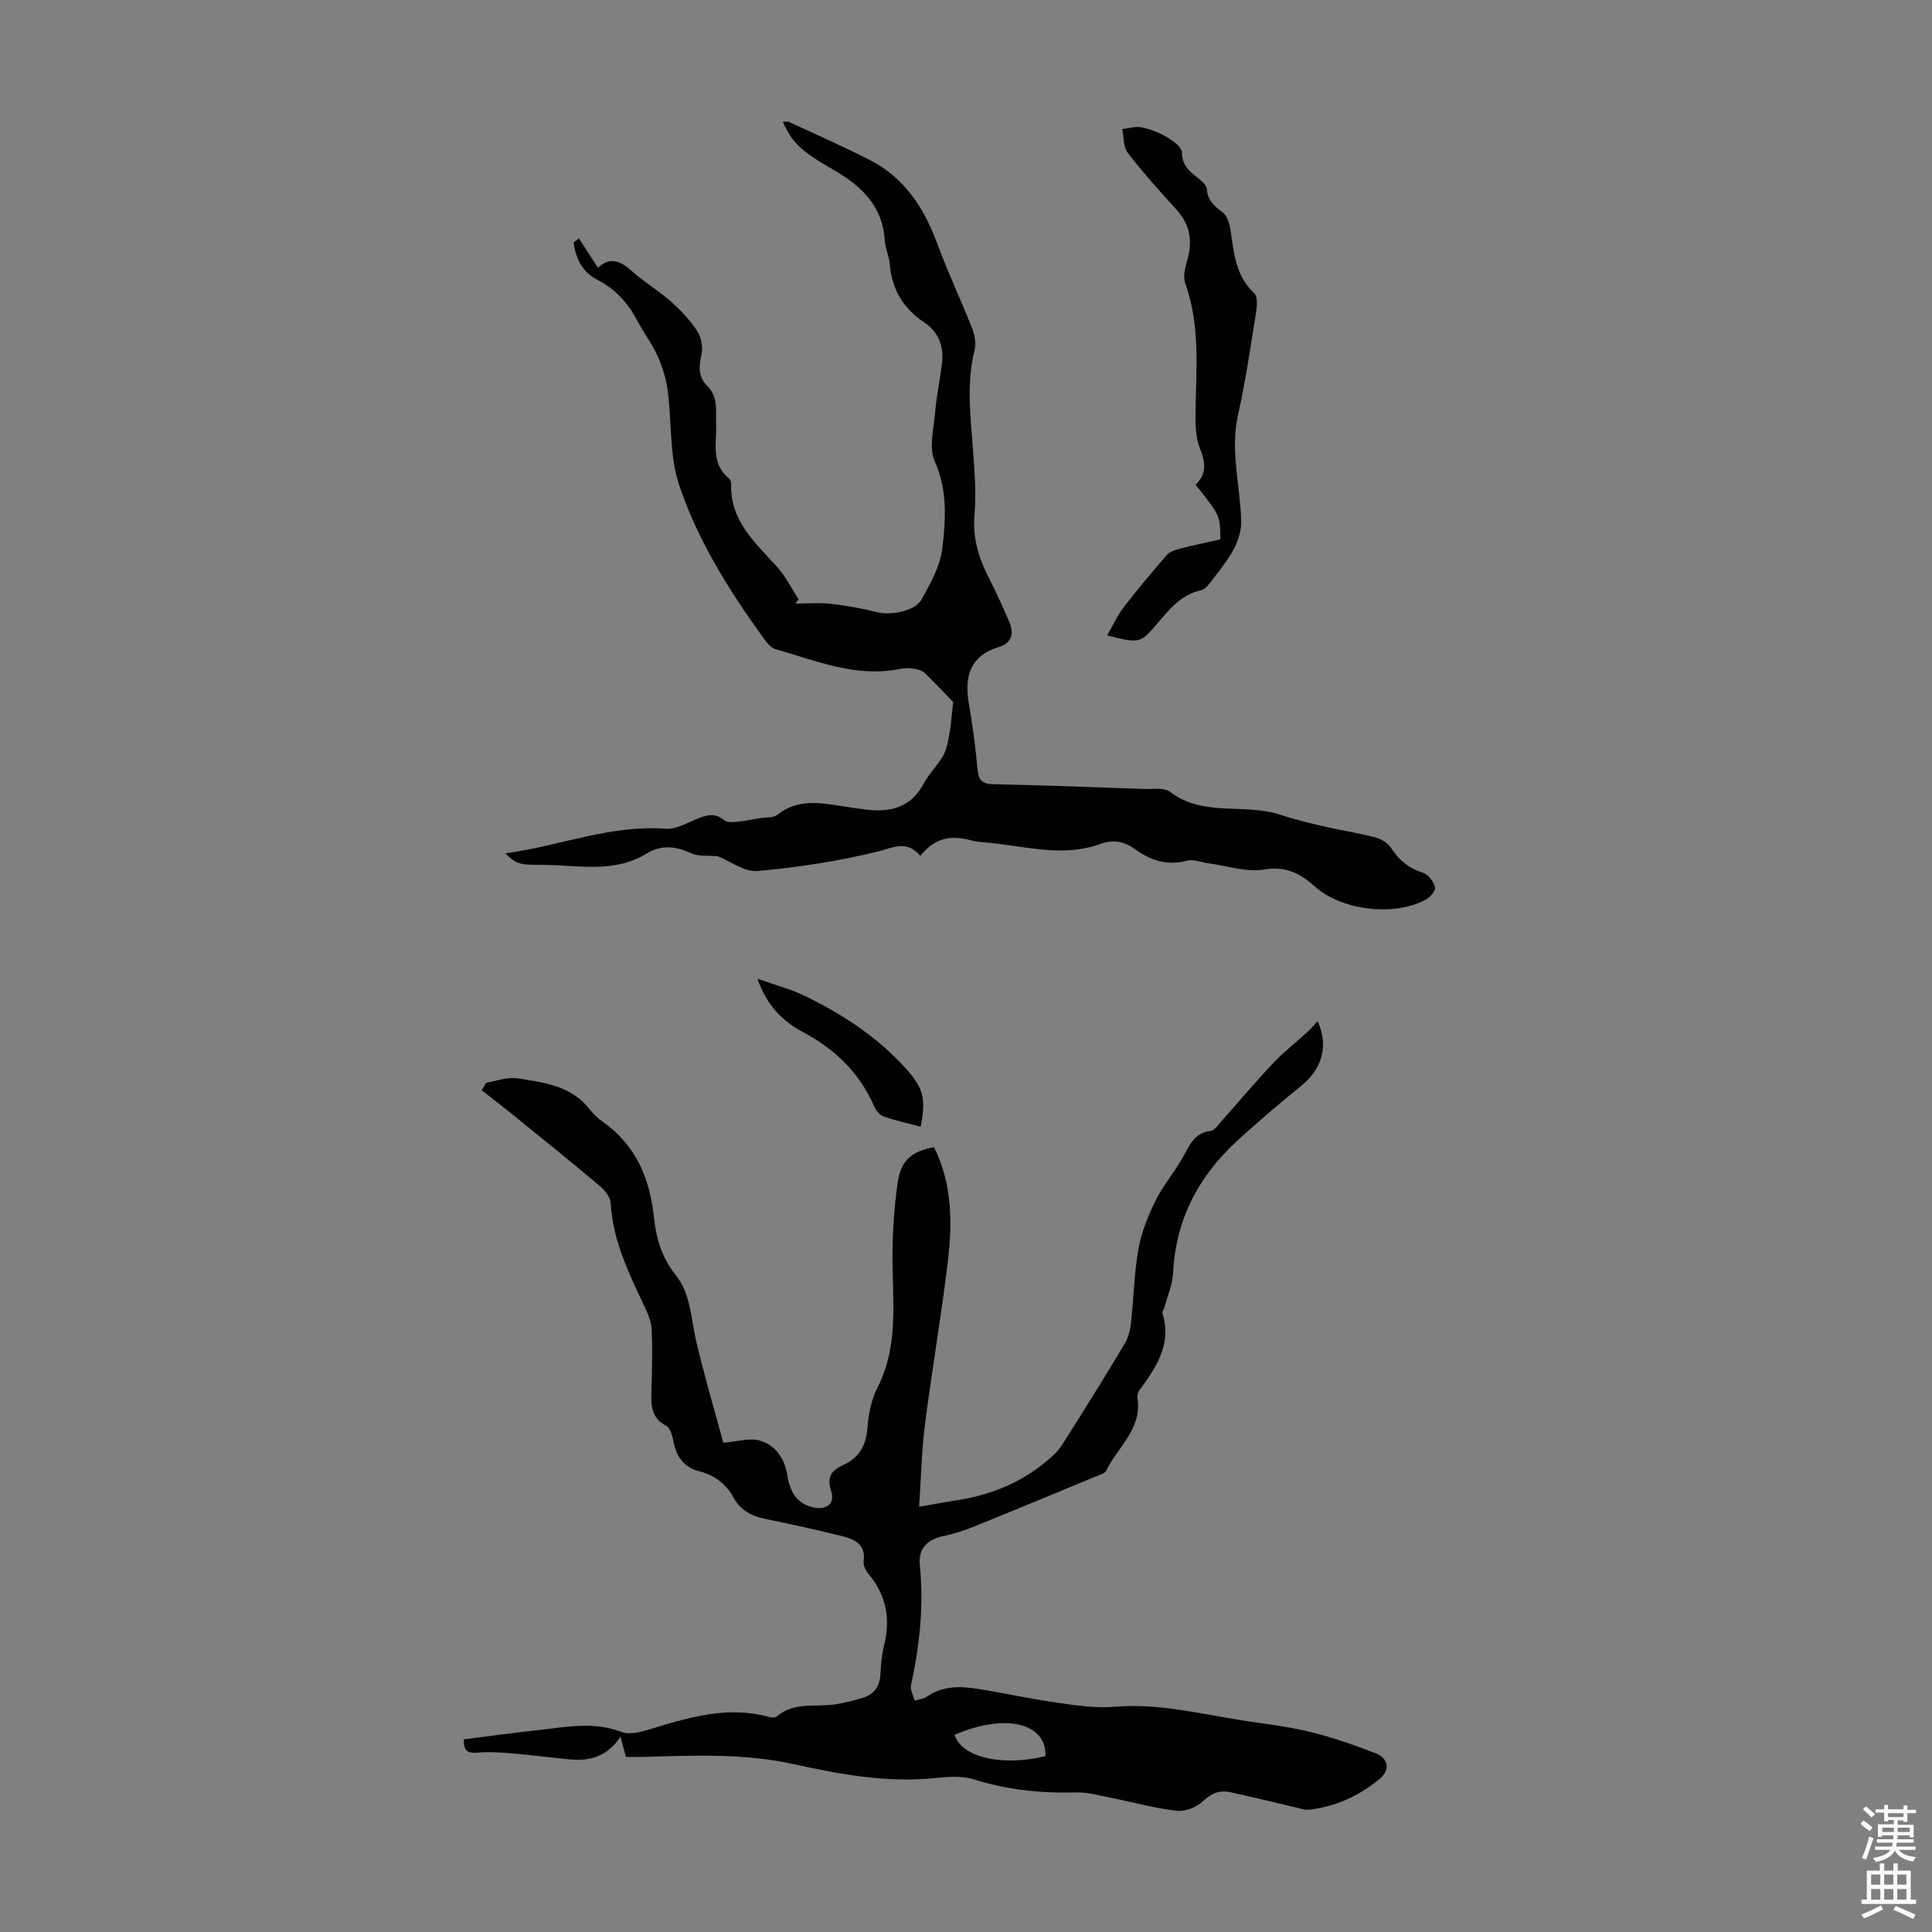
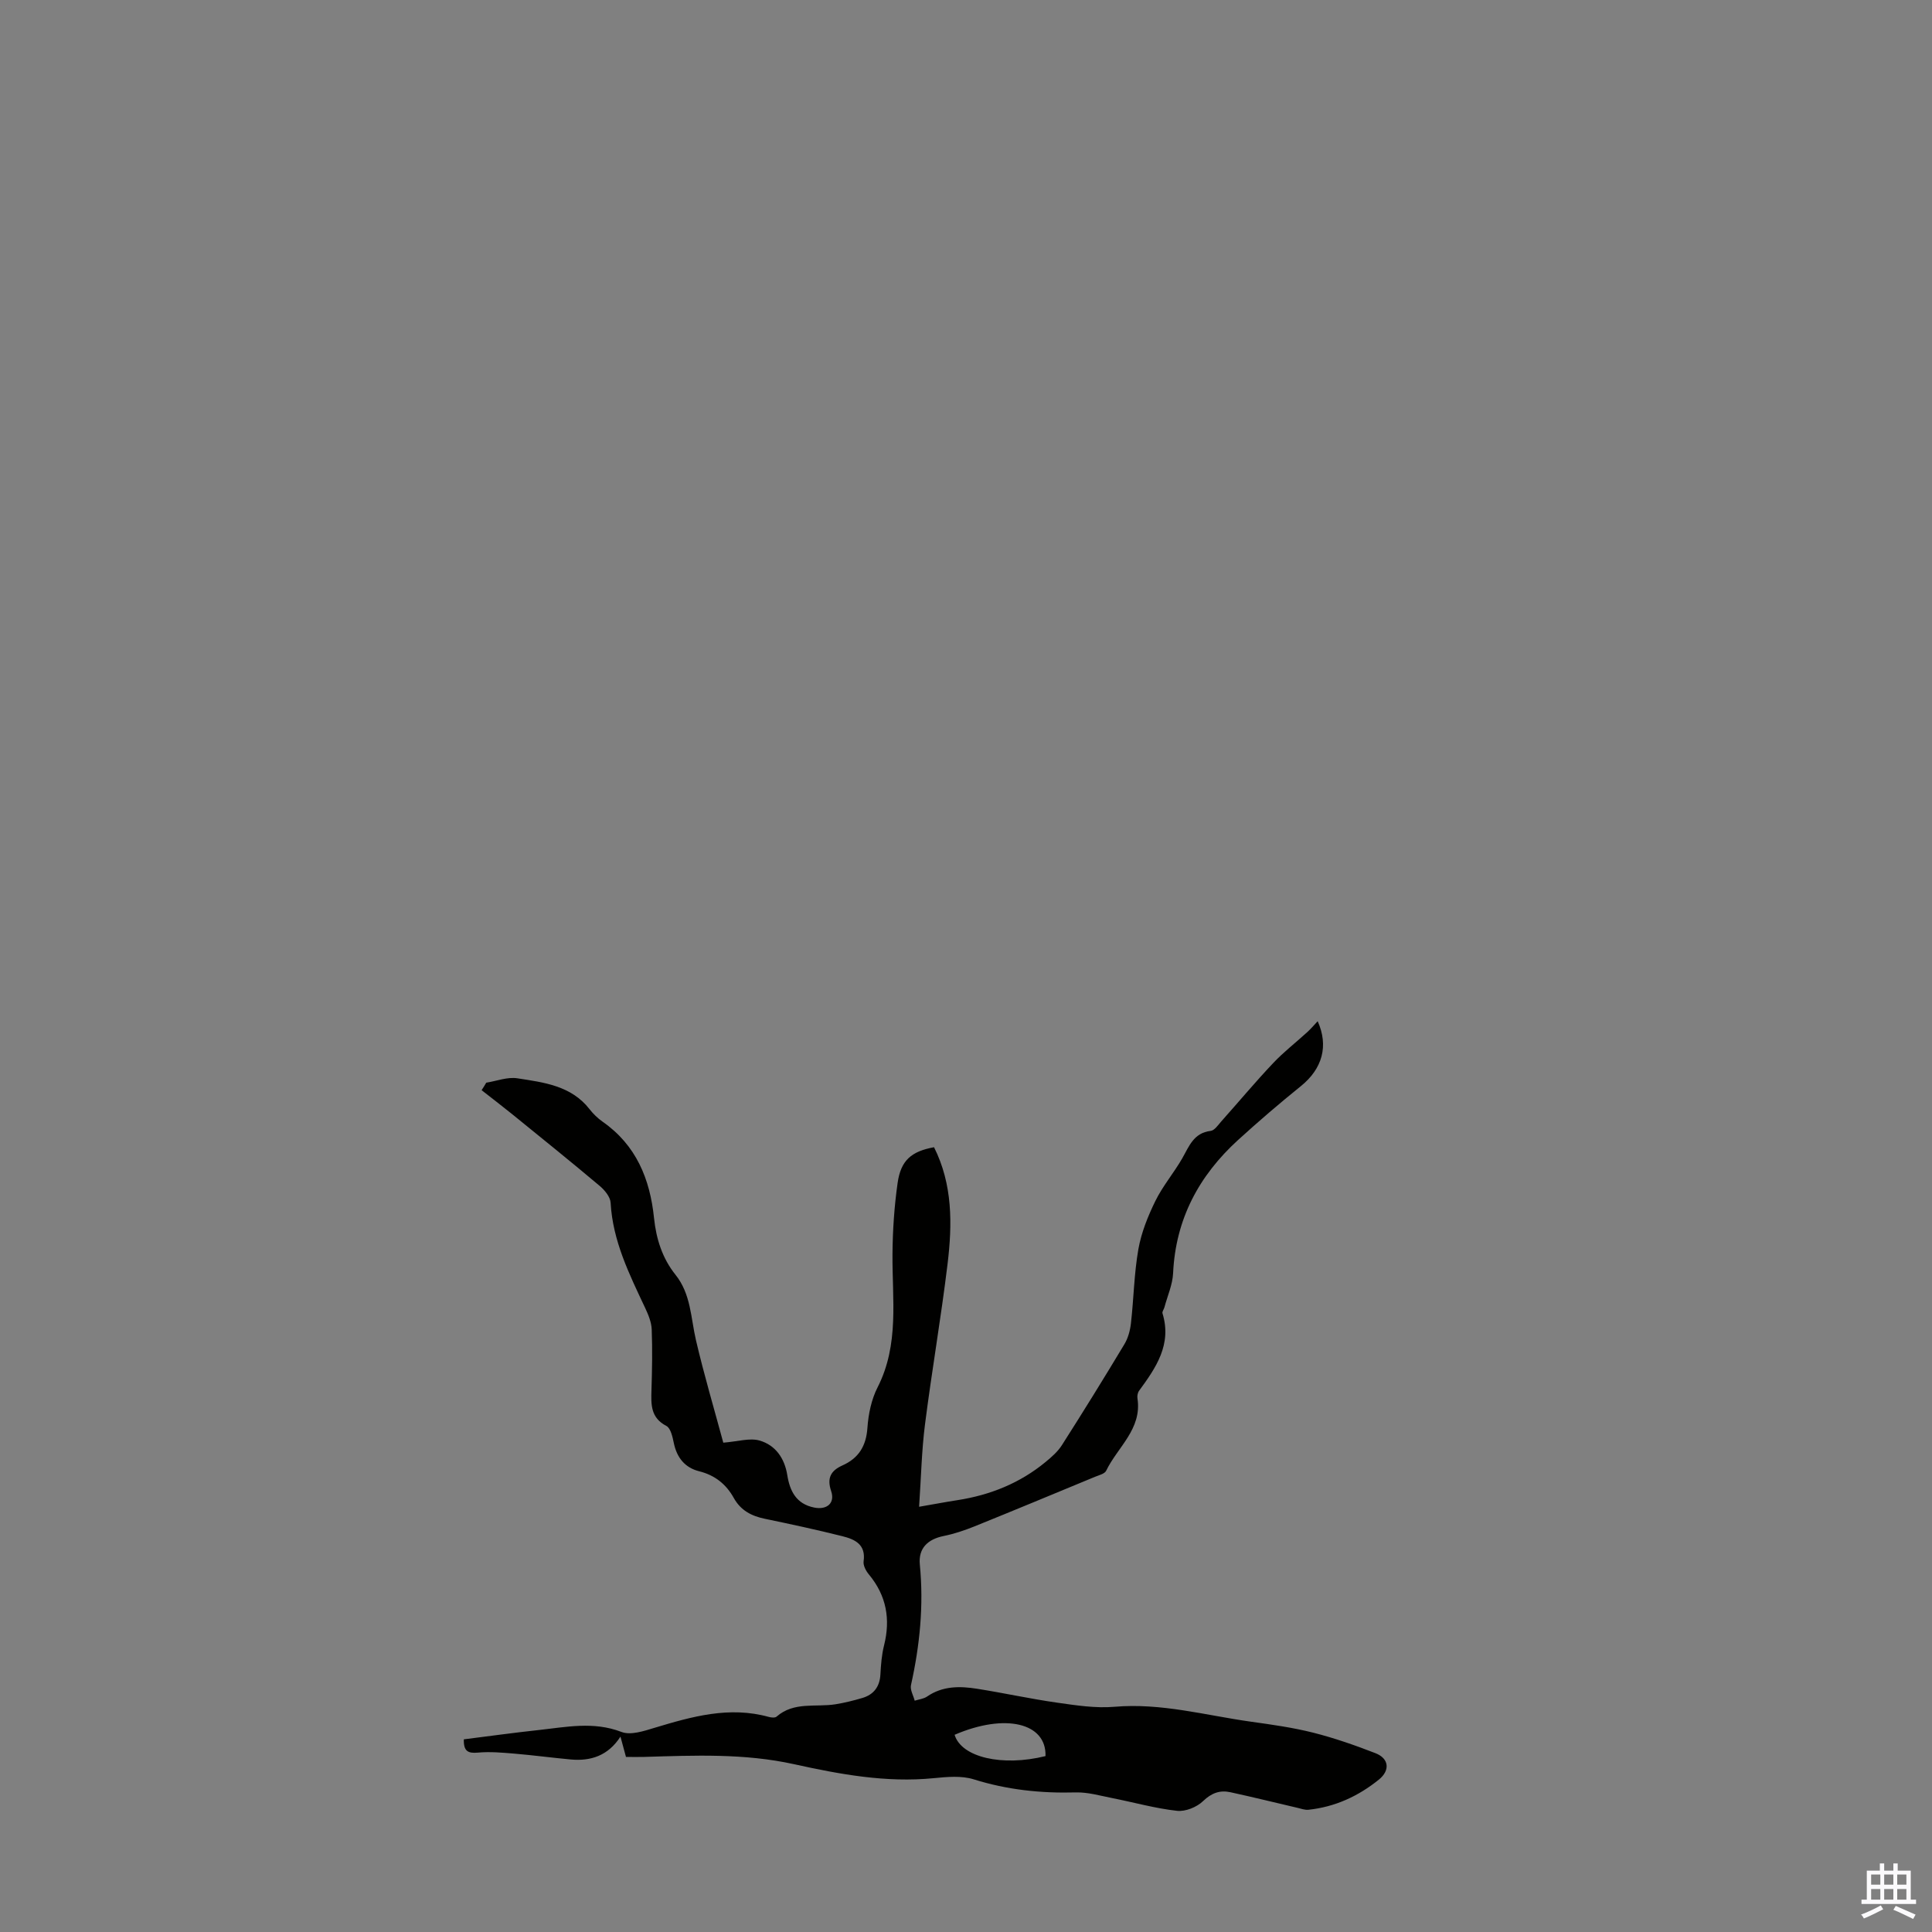
<svg xmlns="http://www.w3.org/2000/svg" enable-background="new 0 0 400 400" viewBox="0 0 400 400">
  <rect x="0" y="0" width="400" height="400" fill="#808080" stroke="none" />
  <g fill="#010100">
    <path d="m100.67 224.16c2.15-.34 4.39-1.23 6.44-.91 5.47.85 11.16 1.51 14.97 6.42.75.96 1.67 1.85 2.66 2.55 6.97 4.85 9.84 11.88 10.67 19.97.45 4.32 1.72 8.33 4.44 11.73 3.21 4 3.16 8.91 4.24 13.55 1.69 7.23 3.81 14.36 5.66 21.22 3.03-.24 5.45-1.02 7.48-.45 3.31.94 5.21 3.66 5.77 7.17.53 3.31 1.86 5.96 5.55 6.71 2.64.54 4.38-.9 3.53-3.41-.93-2.75-.02-4.25 2.34-5.31 3.37-1.51 4.91-4.02 5.17-7.78.2-2.84.82-5.87 2.1-8.38 4.54-8.89 3.01-18.31 3.09-27.63.04-4.9.37-9.83 1.06-14.68.66-4.69 2.84-6.55 7.54-7.41 3.87 7.7 3.8 15.95 2.8 24.18-1.34 11.1-3.26 22.12-4.67 33.21-.69 5.39-.8 10.86-1.22 17.05 3.02-.52 5.48-.99 7.95-1.37 6.76-1.05 12.92-3.52 18.22-7.89 1.27-1.04 2.57-2.18 3.43-3.55 4.39-6.88 8.69-13.83 12.89-20.82.77-1.27 1.2-2.86 1.37-4.36.58-5.11.65-10.3 1.54-15.35.61-3.43 1.97-6.82 3.52-9.98 1.52-3.09 3.81-5.78 5.54-8.78 1.44-2.51 2.36-5.3 5.9-5.72.8-.09 1.54-1.21 2.2-1.96 3.58-4.01 7.02-8.14 10.71-12.04 2.2-2.34 4.77-4.32 7.15-6.5.77-.71 1.45-1.52 2.1-2.21 2.29 5.09 1 9.83-3.49 13.45-4.44 3.58-8.77 7.3-12.99 11.14-8.1 7.39-12.93 16.38-13.45 27.56-.11 2.39-1.17 4.73-1.8 7.09-.11.42-.5.89-.4 1.23 1.98 6.45-1.34 11.26-4.85 16.05-.29.4-.41 1.08-.33 1.58.97 6.34-4.12 10.07-6.48 14.97-.3.63-1.46.91-2.27 1.24-8.34 3.45-16.67 6.92-25.04 10.3-2.04.82-4.16 1.53-6.32 1.97-3.31.67-5.28 2.53-4.95 5.92.83 8.45 0 16.71-1.83 24.95-.22.97.49 2.15.77 3.23.86-.28 1.85-.37 2.56-.86 3.21-2.21 6.77-2.18 10.35-1.61 5.52.87 10.99 2.08 16.52 2.87 3.95.56 8.02 1.2 11.96.86 9.66-.83 18.87 1.78 28.24 3.09 4.32.6 8.66 1.21 12.87 2.27 4.38 1.11 8.68 2.61 12.9 4.25 2.8 1.09 3.07 3.55.71 5.46-4.26 3.44-9.09 5.67-14.59 6.25-.72.08-1.5-.22-2.24-.39-4.64-1.08-9.27-2.23-13.92-3.24-2.18-.47-3.9.15-5.66 1.84-1.29 1.25-3.65 2.21-5.4 2.01-4.5-.5-8.92-1.75-13.38-2.63-2.5-.49-5.05-1.24-7.55-1.18-7.22.2-14.22-.53-21.16-2.71-2.54-.79-5.52-.51-8.26-.24-9.85.98-19.45-.8-28.92-2.89-10.32-2.28-20.65-1.82-31.04-1.51-1.22.04-2.44 0-3.77 0-.36-1.33-.7-2.59-1.14-4.2-2.56 3.95-6.13 5.11-10.3 4.73-3.89-.36-7.77-.88-11.66-1.21-2.51-.21-5.07-.44-7.57-.21-2.01.18-2.97-.26-2.9-2.75 5.1-.64 10.27-1.36 15.46-1.92 5.72-.62 11.38-1.84 17.18.39 1.9.73 4.63-.18 6.83-.85 7.76-2.34 15.48-4.53 23.67-2.26.51.14 1.29.22 1.61-.06 3.61-3.16 8.1-1.9 12.21-2.56 1.86-.3 3.7-.76 5.51-1.29 2.39-.7 3.64-2.33 3.78-4.89.11-2.01.26-4.05.75-5.99 1.37-5.45.5-10.33-3.13-14.7-.61-.73-1.22-1.87-1.1-2.72.51-3.53-1.85-4.57-4.41-5.21-5.31-1.33-10.67-2.49-16.03-3.6-2.77-.57-5-1.73-6.43-4.3-1.58-2.85-3.9-4.72-7.17-5.54-2.97-.74-4.64-2.84-5.26-5.88-.26-1.26-.65-3.05-1.54-3.51-3.27-1.7-3.17-4.43-3.08-7.4.13-4.19.21-8.4.05-12.58-.06-1.5-.7-3.04-1.35-4.43-3.28-6.98-6.72-13.86-7.16-21.81-.07-1.21-1.24-2.61-2.27-3.48-5.99-5.04-12.09-9.96-18.17-14.89-2.06-1.67-4.18-3.28-6.27-4.92.35-.52.66-1.03.96-1.55zm96.97 135.01c1.4 4.66 9.84 6.64 18.82 4.41.22-6.9-8.38-8.91-18.82-4.41z" />
-     <path d="m119.86 49.37c1.29 1.99 2.58 3.98 3.94 6.07 2.5-2.37 4.68-1.42 7.05.71 2.48 2.24 5.43 3.96 7.93 6.17 2.07 1.84 4.05 3.9 5.56 6.2.86 1.31 1.24 3.43.88 4.96-.6 2.51-.62 4.62 1.26 6.48 2.28 2.27 1.68 5.14 1.78 7.89.15 3.89-1.13 8.13 2.66 11.18.3.24.47.82.46 1.23-.24 7.69 5.11 12.19 9.63 17.25 1.73 1.94 2.9 4.37 4.33 6.58-.22.29-.44.58-.67.87 2.44 0 4.9-.22 7.3.05 3.27.37 6.54.94 9.72 1.76 2.59.67 7.7-.18 9.07-2.61 1.88-3.33 3.89-6.95 4.33-10.63.72-5.98 1.12-12.04-1.57-18.05-1.23-2.73-.23-6.56.06-9.86.3-3.44 1-6.85 1.44-10.29.45-3.5-.63-6.54-3.58-8.51-4.41-2.93-6.8-6.88-7.23-12.15-.13-1.65-.94-3.26-1.04-4.91-.43-7.07-4.74-11.2-10.43-14.49-7.04-4.06-8.65-5.66-10.67-10.04.5 0 .96-.13 1.29.02 5.58 2.59 11.23 5.07 16.71 7.87 7.14 3.65 11.21 9.84 13.93 17.21 2.2 5.97 4.94 11.74 7.28 17.66.54 1.38.84 3.13.49 4.52-1.66 6.67-.87 13.33-.37 20.02.35 4.67.75 9.41.36 14.05-.39 4.59.73 8.57 2.71 12.53 1.6 3.19 3.13 6.43 4.52 9.72.94 2.24.55 4.28-2.07 5.08-6.15 1.87-7.3 6.19-6.31 11.88.79 4.51 1.37 9.07 1.8 13.63.21 2.3 1.15 2.91 3.37 2.95 10.4.22 20.79.61 31.18.98 1.78.06 4.06-.34 5.26.58 6.9 5.3 15.39 2.29 22.79 4.74 2.96.98 6.01 1.71 9.05 2.42 3.53.82 7.14 1.36 10.64 2.27 1.23.32 2.64 1.15 3.3 2.18 1.65 2.59 3.73 4.25 6.68 5.19 1.07.34 2.13 1.82 2.45 2.99.17.64-1.03 2.04-1.92 2.53-6.57 3.57-17.49 2.25-23.02-2.74-3.02-2.72-6.01-4.23-10.52-3.48-3.63.6-7.59-.77-11.4-1.28-1.52-.2-3.16-.92-4.52-.55-4.05 1.09-7.45-.02-10.66-2.33-2.23-1.6-4.52-2.15-7.21-1.16-7.63 2.81-15.26.56-22.88-.2-1.33-.13-2.71-.18-3.99-.53-4-1.11-7.5-.58-10.46 3.23-2.87-3.41-5.66-1.67-9.03-.85-8.09 1.96-16.4 3.23-24.69 3.97-2.71.24-5.64-2.03-8.18-3.04-1.99-.2-4.03.07-5.61-.66-3.19-1.45-6.11-1.78-9.18.1-6.6 4.04-13.86 2.45-20.94 2.34-1.68-.03-3.39.07-5.01-.25-1.19-.24-2.27-1.07-3.26-2.16 11.21-1.47 21.74-5.95 33.14-5.08 2.04.16 4.25-1.09 6.27-1.93 2.06-.86 3.88-1.52 5.91.19.61.51 1.91.36 2.87.27 1.54-.14 3.06-.47 4.58-.73 1.19-.2 2.68-.02 3.51-.68 4.19-3.33 8.8-2.53 13.46-1.79 1.55.24 3.09.46 4.65.67 5.15.69 9.5-.28 12.21-5.36 1.09-2.05 2.88-3.73 4.02-5.77.76-1.36 1.03-3.04 1.31-4.62.35-1.95.47-3.94.76-6.48-1.57-1.62-3.68-3.91-5.93-6.05-.57-.54-1.56-.75-2.39-.88-.87-.13-1.81-.11-2.67.07-9.1 1.85-17.35-1.69-25.77-4.08-.94-.27-1.78-1.29-2.41-2.16-7.16-9.91-13.72-20.31-17.58-31.89-2.02-6.08-1.49-12.98-2.35-19.48-.32-2.45-1.09-4.92-2.1-7.18-1.13-2.54-2.88-4.79-4.17-7.26-1.92-3.68-4.56-6.59-8.28-8.5-3.17-1.64-4.49-4.42-4.92-7.72.33-.28.71-.57 1.09-.85z" />
-     <path d="m247.52 100.34c2.42-2.23 2.03-4.7.89-7.57-.79-2-.91-4.36-.9-6.56.07-9.26 1.12-18.56-2.13-27.59-.47-1.32-.04-3.12.39-4.57 1.17-3.96.72-7.43-2.14-10.58-3.49-3.85-6.98-7.72-10.15-11.83-.93-1.21-.79-3.25-1.13-4.91 1.34-.15 2.74-.63 3.99-.37 1.83.38 3.68 1.09 5.29 2.05 1.26.75 3.08 2.07 3.08 3.16.03 3.01 1.99 4.21 3.86 5.73.57.46 1.24 1.19 1.29 1.84.18 2.25 1.42 3.48 3.18 4.73.97.69 1.53 2.38 1.72 3.69.68 4.76 1.03 9.51 4.92 13.16.75.7.58 2.72.36 4.06-1.13 7.06-2.16 14.15-3.72 21.12-1.67 7.47.48 14.67.66 22 .05 1.93-.63 4.05-1.54 5.78-1.24 2.35-2.98 4.45-4.6 6.59-.58.77-1.34 1.75-2.17 1.93-4.05.87-6.42 3.79-8.9 6.7-3.74 4.39-3.78 4.35-10.54 2.65 1.19-2.07 2.1-4.11 3.43-5.84 2.82-3.67 5.81-7.21 8.84-10.72.58-.67 1.6-1.09 2.49-1.32 2.89-.75 5.82-1.35 8.67-2-.02-4.9-.02-4.9-5.14-11.33z" />
-     <path d="m190.63 233.27c-2.58-.68-5.18-1.25-7.68-2.11-.79-.27-1.57-1.22-1.93-2.04-3.03-6.96-8.09-11.88-14.73-15.41-4.24-2.25-7.53-5.51-9.47-11.08 3.7 1.32 6.91 2.15 9.83 3.57 7.78 3.78 14.97 8.47 20.82 14.95 3.77 4.17 4.26 6.27 3.16 12.12z" />
  </g>
-   <path d="m385.2 377.6.6-.7c.6.4 1.3.9 1.9 1.5l-.6.7c-.8-.5-1.4-1-1.9-1.5zm.3 7.1c.6-1.4 1.1-2.9 1.5-4.5.3.1.6.3.9.4-.5 1.4-1 2.9-1.5 4.4zm.2-10.1.6-.6c.7.5 1.3 1.1 1.9 1.6l-.7.7c-.6-.6-1.2-1.2-1.8-1.7zm8.4-.8h.8v.9h1.8v.7h-1.8v1.8h-.8v-.3h-1.2v.9h3.3v2.6h-.8v-.4h-2.5c0 .3 0 .6-.1.8h3.4v.7h-3.5c0 .3-.1.6-.1.8h4v.7h-3.5c.7.9 1.9 1.3 3.6 1.5-.2.2-.4.5-.6.9-1.9-.3-3.2-1.1-3.8-2.3-.5 1.1-1.8 2-3.9 2.4-.2-.3-.4-.5-.6-.8 1.9-.4 3.1-.9 3.6-1.7h-3.2v-.7h3.5c.1-.2.1-.5.2-.8h-3.3v-.7h3.4c0-.2 0-.5 0-.8h-2.4v.3h-.8v-2.6h3.3v-.9h-1.2v.3h-.8v-1.8h-1.8v-.7h1.8v-.9h.8v.9h3.2zm-4.4 5.5h2.4c0-.3 0-.6 0-.9h-2.4zm1.2-3.1h3.2v-.8h-3.2zm4.4 2.2h-2.4v.9h2.5v-.9z" fill="#fbfafc" />
  <path d="m389.2 385.8h.9v1.5h1.9v-1.5h.9v1.5h2.7v6h1.1v.9h-11.3v-.9h1.1v-6h2.7zm.2 8.7.5.8c-1.2.6-2.5 1.3-4 1.9-.2-.3-.3-.6-.6-.8 1.6-.6 3-1.3 4.1-1.9zm-2-4.3h1.9v-2.1h-1.9zm0 3.1h1.9v-2.2h-1.9zm2.7-3.1h1.9v-2.1h-1.9zm0 3.1h1.9v-2.2h-1.9zm2.4 1.3c1.4.6 2.7 1.2 4.1 1.8l-.5.9c-1.5-.7-2.8-1.4-4.1-1.9zm2.2-6.5h-1.9v2.1h1.9zm-1.9 5.2h1.9v-2.2h-1.9z" fill="#fbfafc" />
</svg>